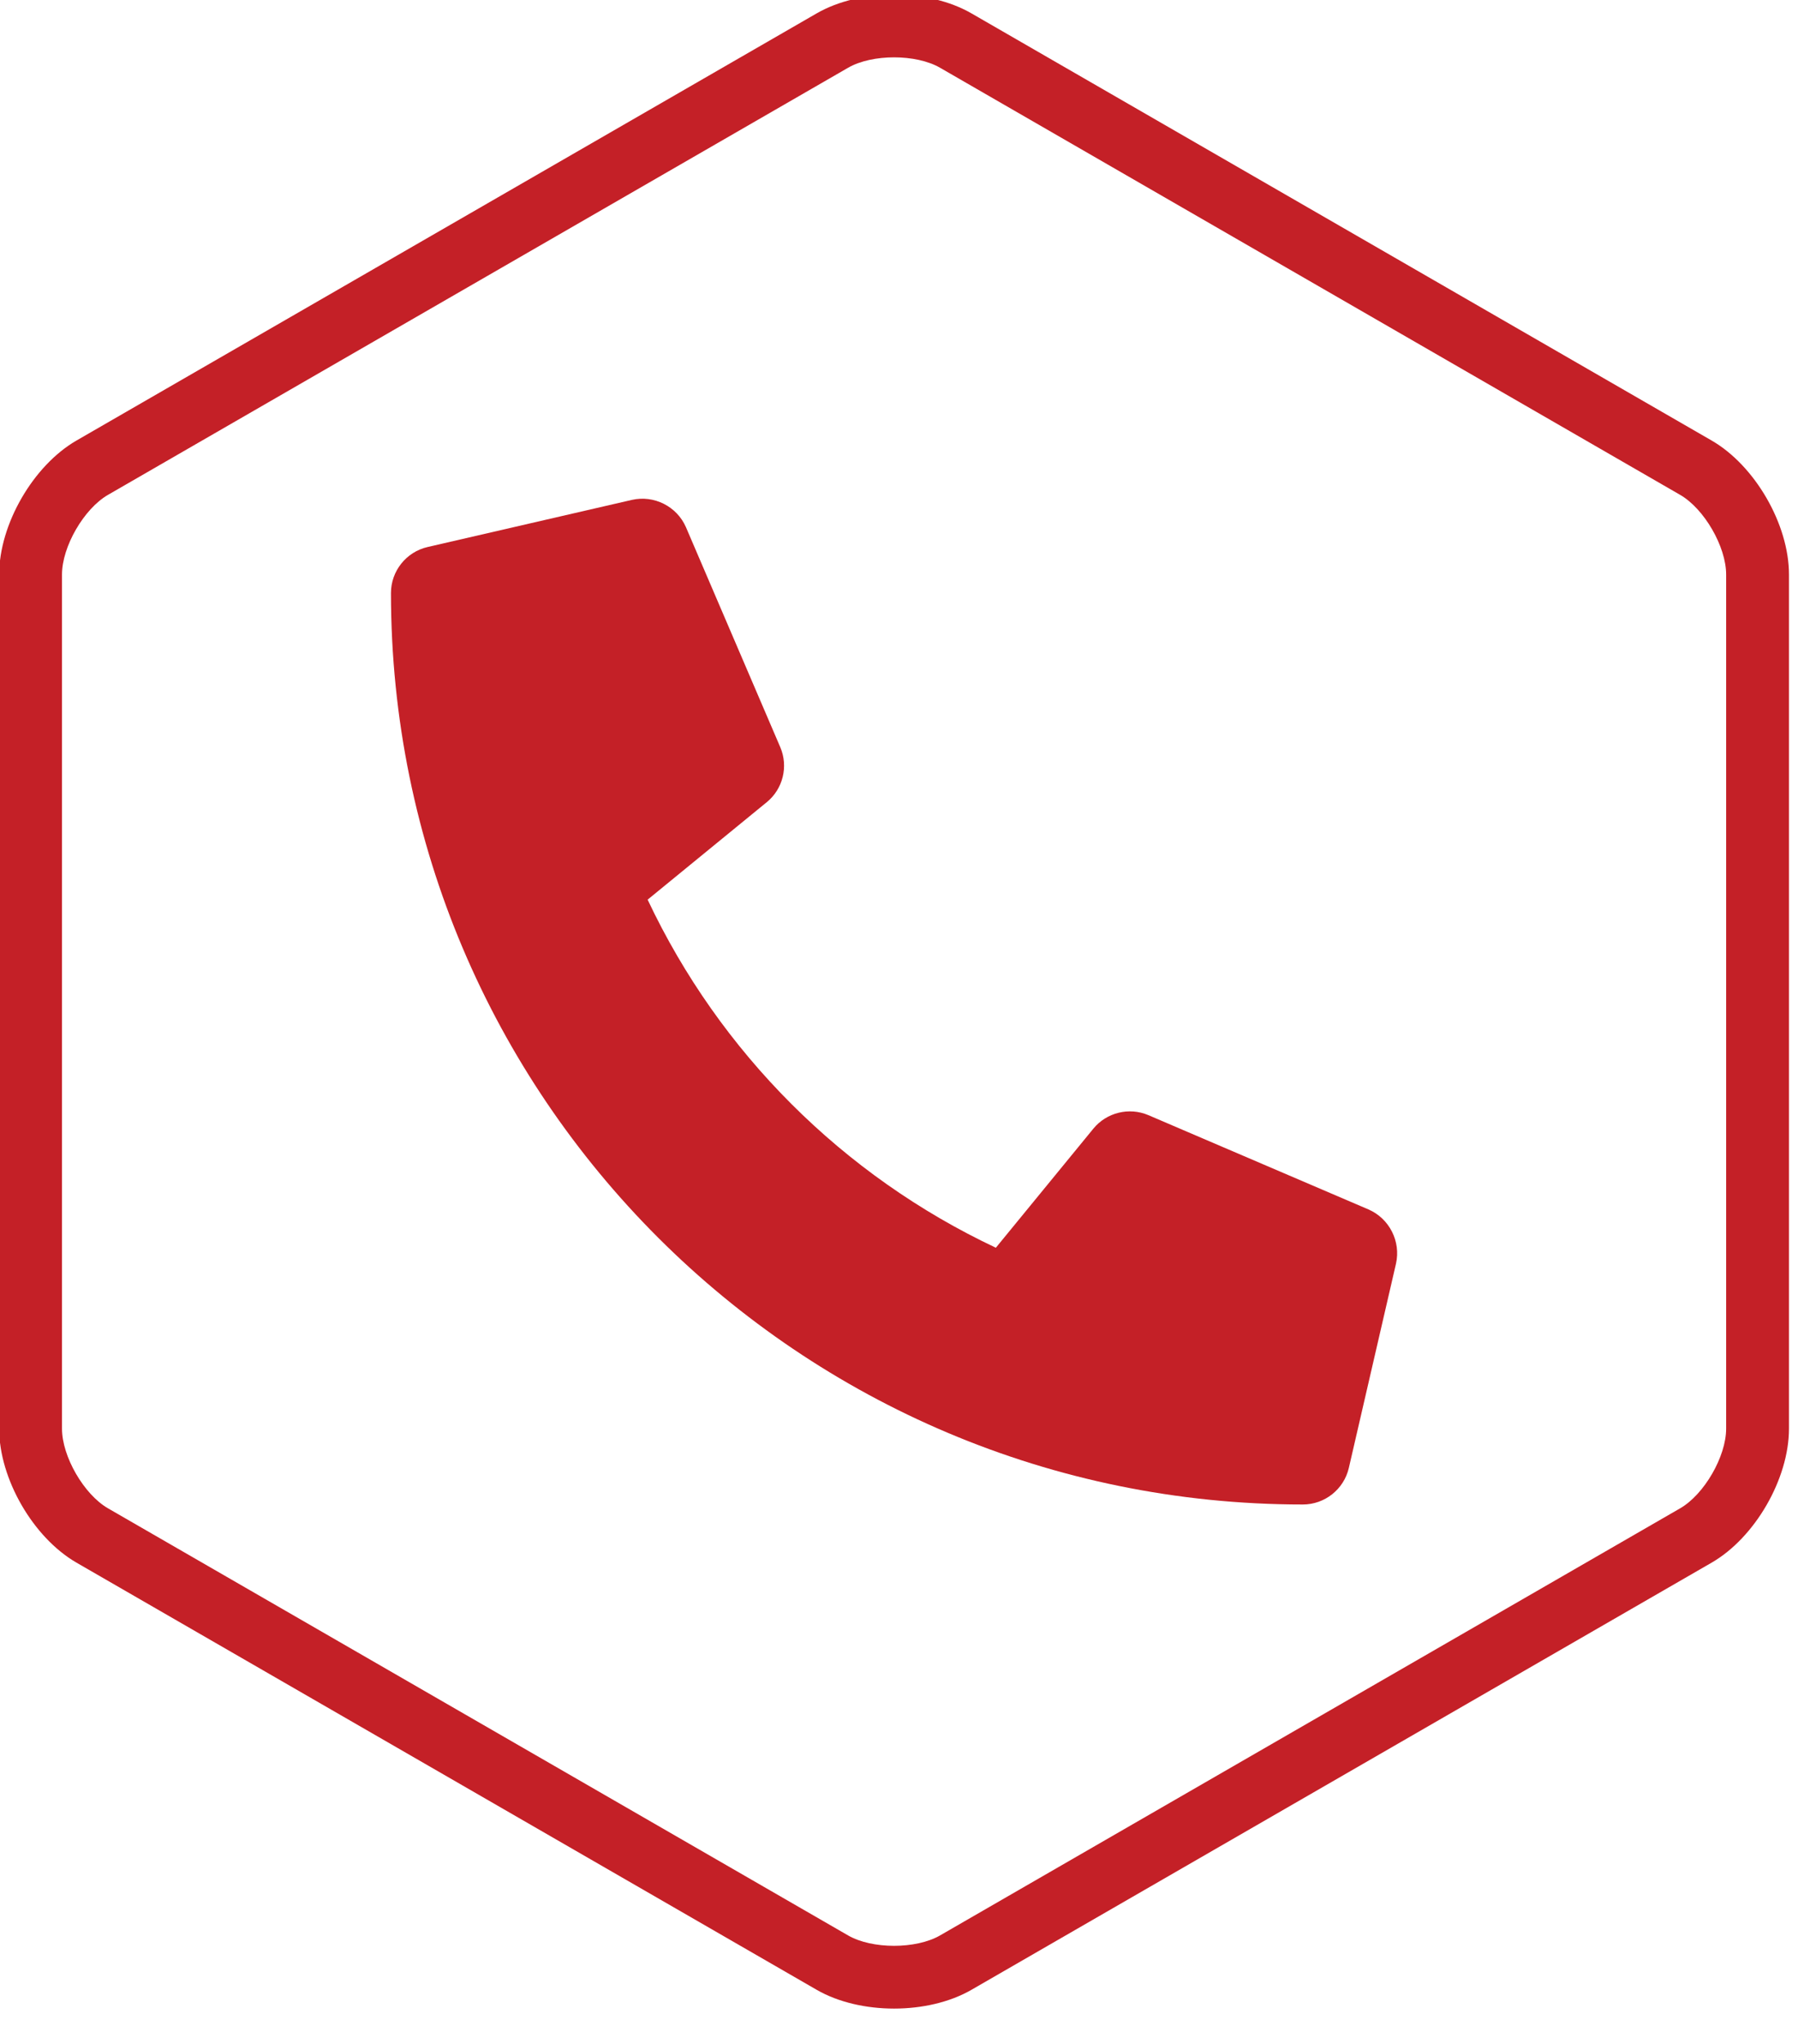
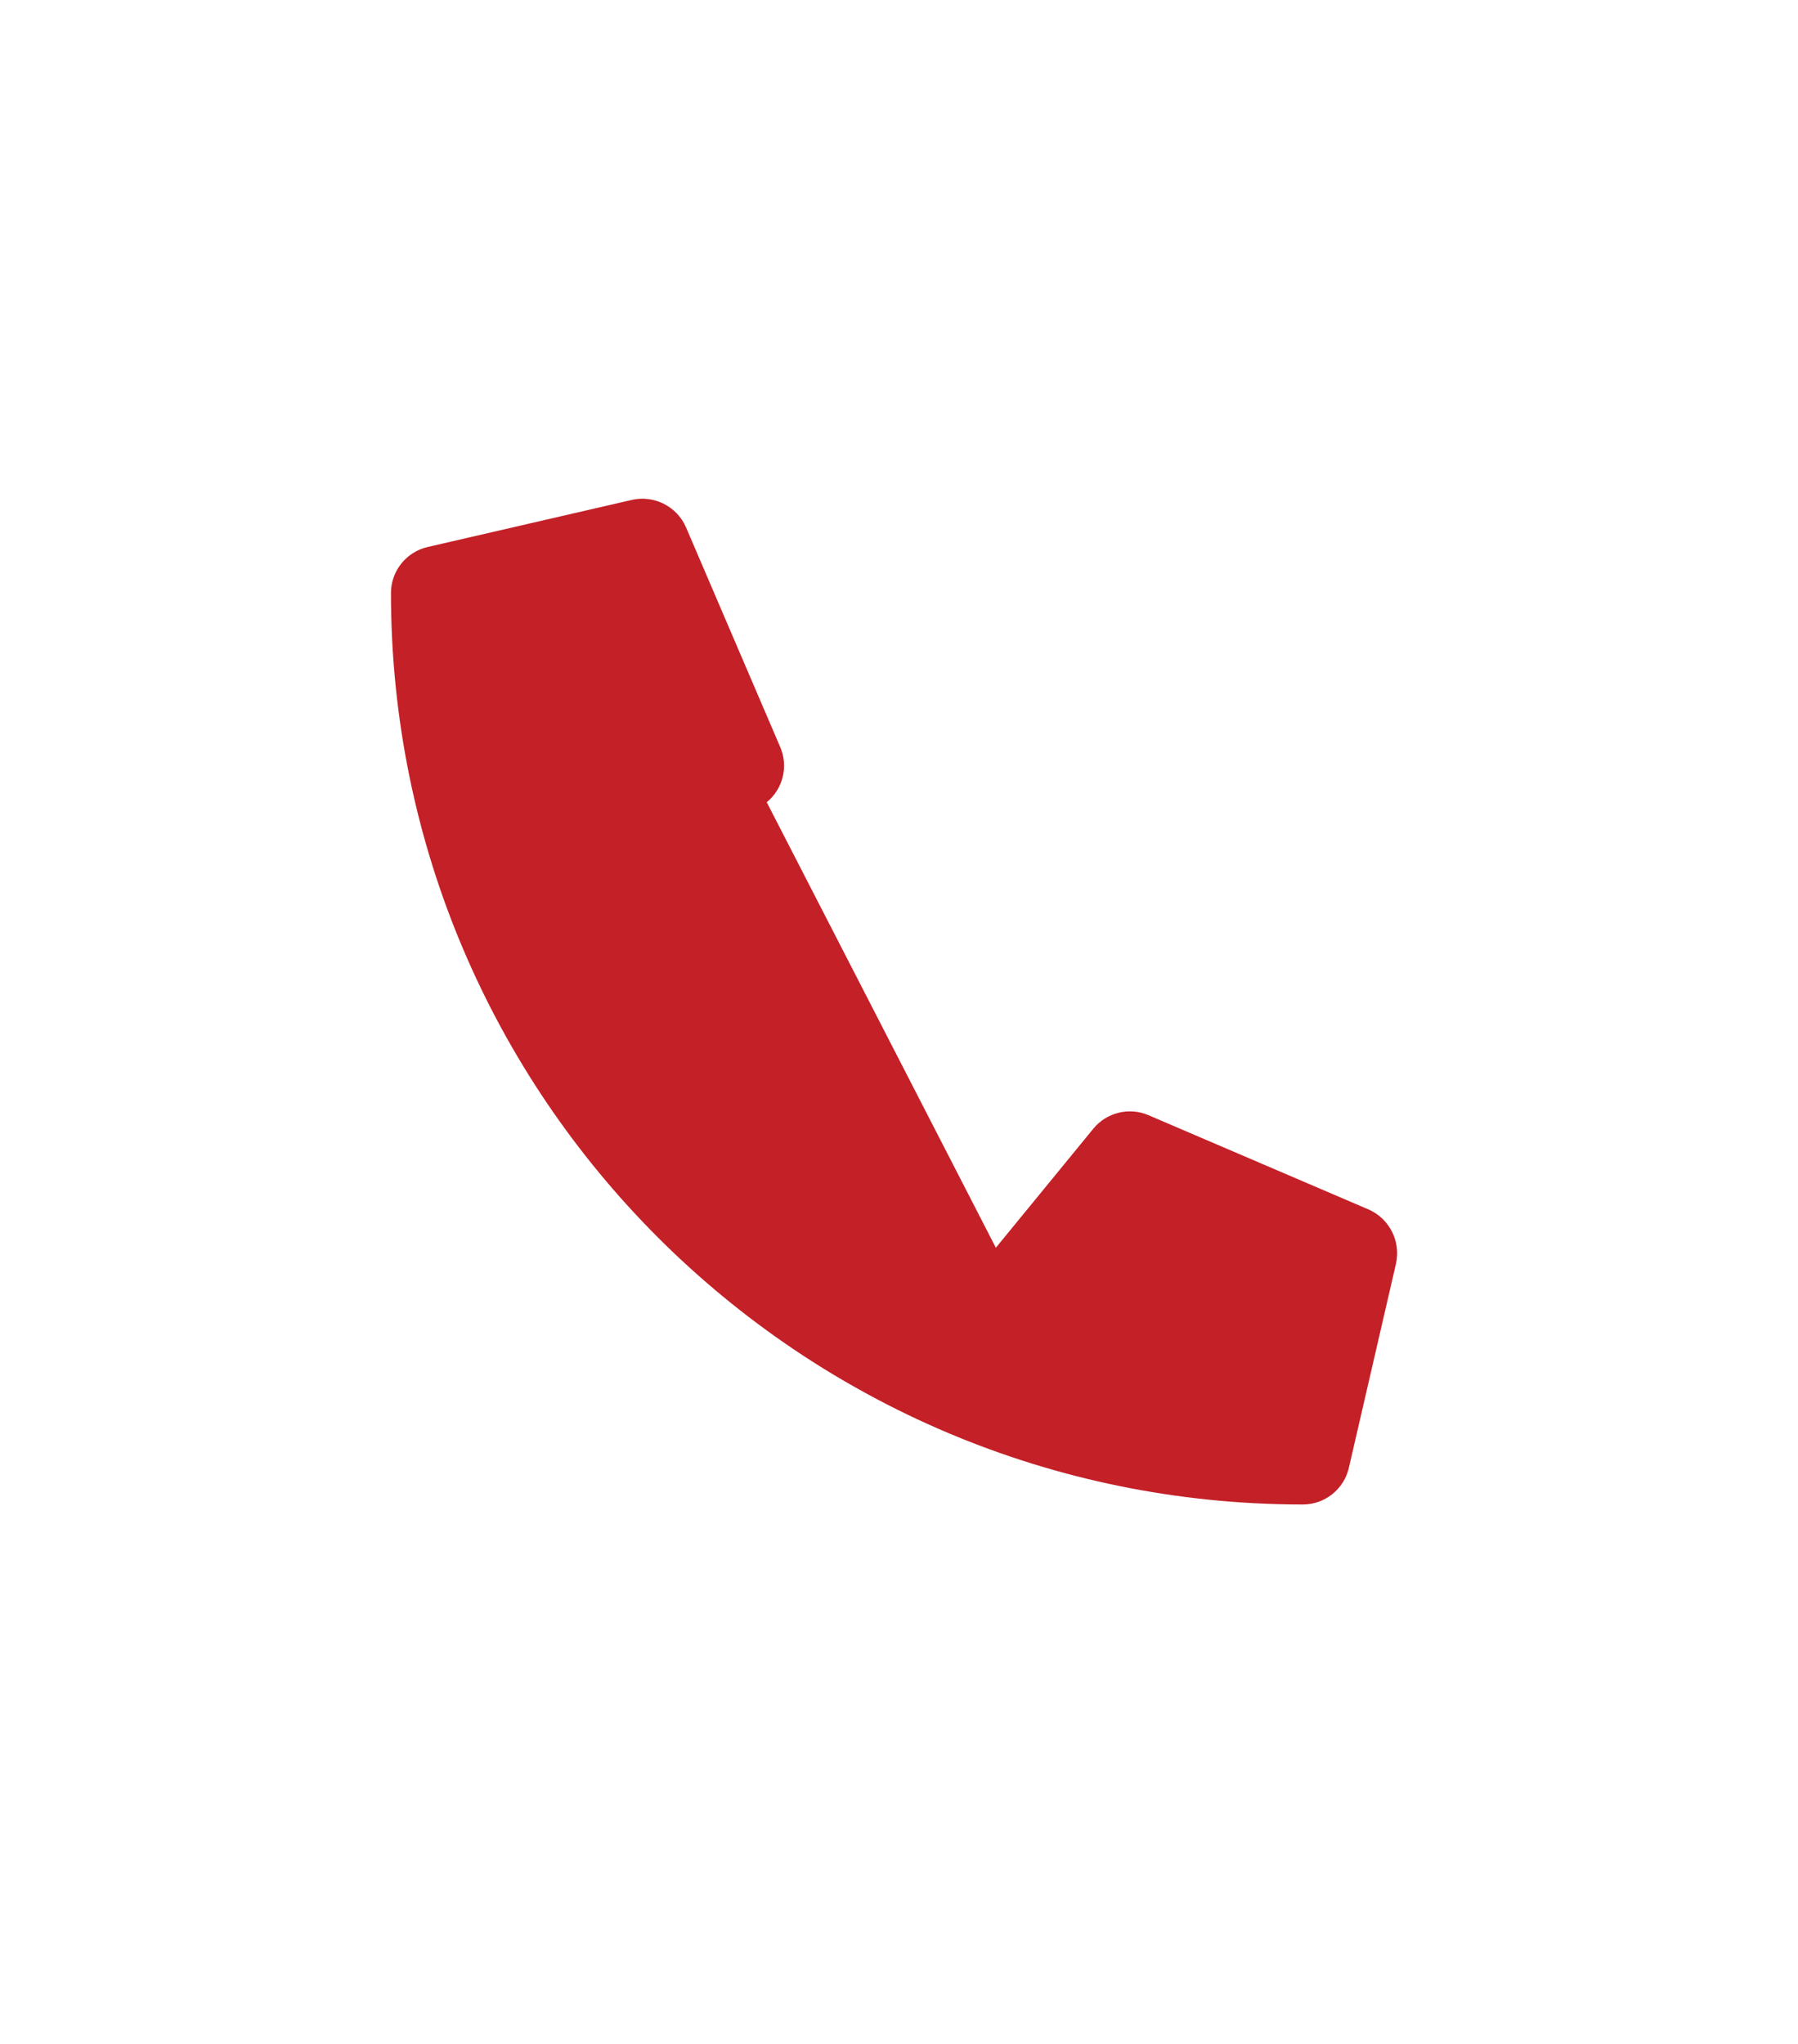
<svg xmlns="http://www.w3.org/2000/svg" xmlns:ns1="http://www.serif.com/" width="100%" height="100%" viewBox="0 0 917 1042" xml:space="preserve" style="fill-rule:evenodd;clip-rule:evenodd;stroke-linejoin:round;stroke-miterlimit:2;">
  <g transform="matrix(1,0,0,1,-10212,0)">
    <g id="telefon-ikon" transform="matrix(0.15,0,0,0.213,11775.7,7377.56)">
-       <rect x="-10447.4" y="-34688" width="6125.28" height="4897.73" style="fill:none;" />
      <g id="Layer-1" ns1:id="Layer 1">            </g>
      <g transform="matrix(55.684,0,0,39.182,-7384.74,-29994)">
-         <path d="M0,-114.981C-1.037,-114.981 -2.073,-114.769 -2.808,-114.345L-48,-88.253C-49.469,-87.405 -50.807,-85.087 -50.807,-83.39L-50.807,-31.208C-50.807,-29.511 -49.469,-27.193 -48,-26.345L-2.808,-0.253C-1.34,0.595 1.337,0.594 2.807,-0.253L47.999,-26.345C49.468,-27.193 50.806,-29.511 50.806,-31.208L50.806,-83.39C50.806,-85.087 49.468,-87.405 47.999,-88.253L2.807,-114.345C2.073,-114.769 1.036,-114.981 0,-114.981M-0.001,4.216C-1.701,4.216 -3.401,3.834 -4.726,3.069L-49.918,-23.023C-52.567,-24.552 -54.643,-28.147 -54.643,-31.208L-54.643,-83.39C-54.643,-86.451 -52.567,-90.046 -49.918,-91.575L-4.726,-117.667C-2.076,-119.196 2.074,-119.197 4.725,-117.667L49.917,-91.575C52.567,-90.046 54.642,-86.451 54.642,-83.39L54.642,-31.208C54.642,-28.147 52.567,-24.552 49.917,-23.023L4.725,3.069C3.4,3.834 1.7,4.216 -0.001,4.216" style="fill:rgb(196,32,39);fill-rule:nonzero;" />
-       </g>
+         </g>
      <g id="Layer-11" ns1:id="Layer 1">            </g>
      <g transform="matrix(6.682,0,0,4.702,-9095.35,-33442.8)">
-         <path d="M497.39,361.8L385.39,313.8C375.59,309.623 364.127,312.448 357.39,320.7L307.79,381.3C229.965,344.606 167.294,281.935 130.6,204.11L191.2,154.51C199.469,147.784 202.297,136.308 198.1,126.51L150.1,14.51C145.479,3.916 133.871,-1.952 122.6,0.61L18.6,24.61C7.748,27.116 -0.003,36.862 -0,48C0,304.5 207.9,512 464,512C475.141,512.007 484.893,504.256 487.4,493.4L511.4,389.4C513.945,378.075 508.034,366.43 497.39,361.8Z" style="fill:rgb(196,32,39);fill-rule:nonzero;" />
+         <path d="M497.39,361.8L385.39,313.8C375.59,309.623 364.127,312.448 357.39,320.7L307.79,381.3L191.2,154.51C199.469,147.784 202.297,136.308 198.1,126.51L150.1,14.51C145.479,3.916 133.871,-1.952 122.6,0.61L18.6,24.61C7.748,27.116 -0.003,36.862 -0,48C0,304.5 207.9,512 464,512C475.141,512.007 484.893,504.256 487.4,493.4L511.4,389.4C513.945,378.075 508.034,366.43 497.39,361.8Z" style="fill:rgb(196,32,39);fill-rule:nonzero;" />
      </g>
    </g>
  </g>
</svg>